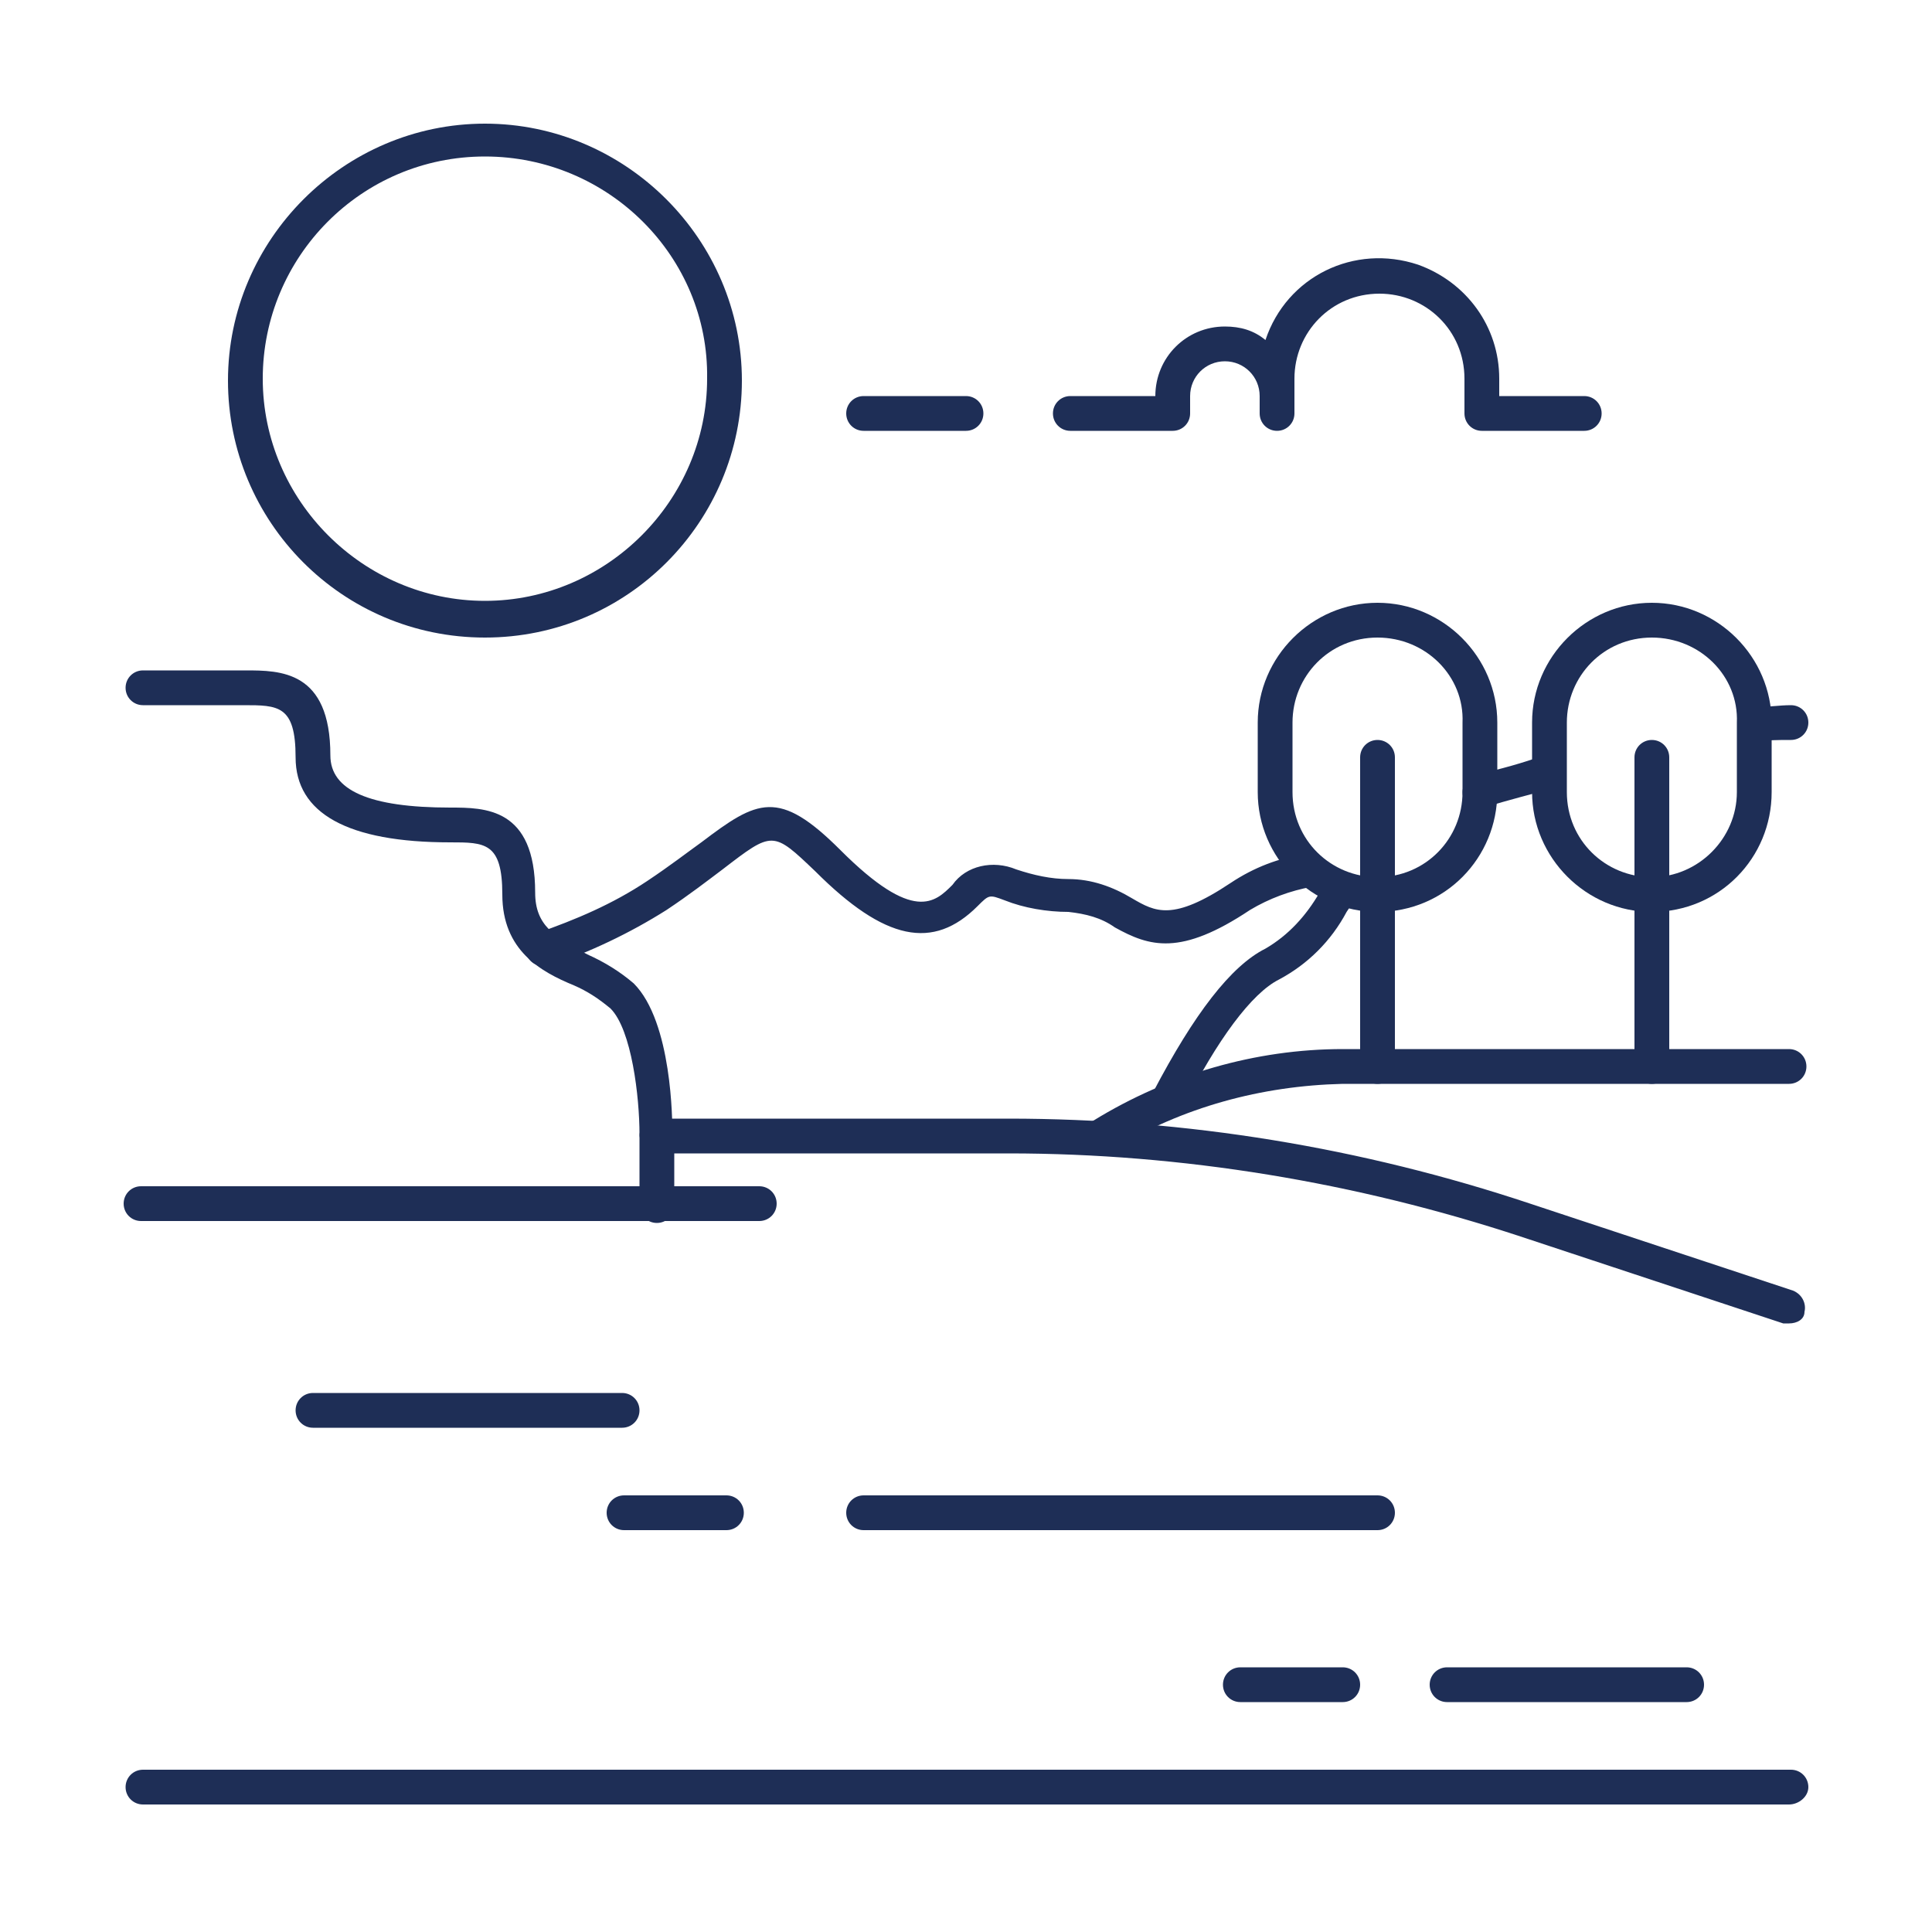
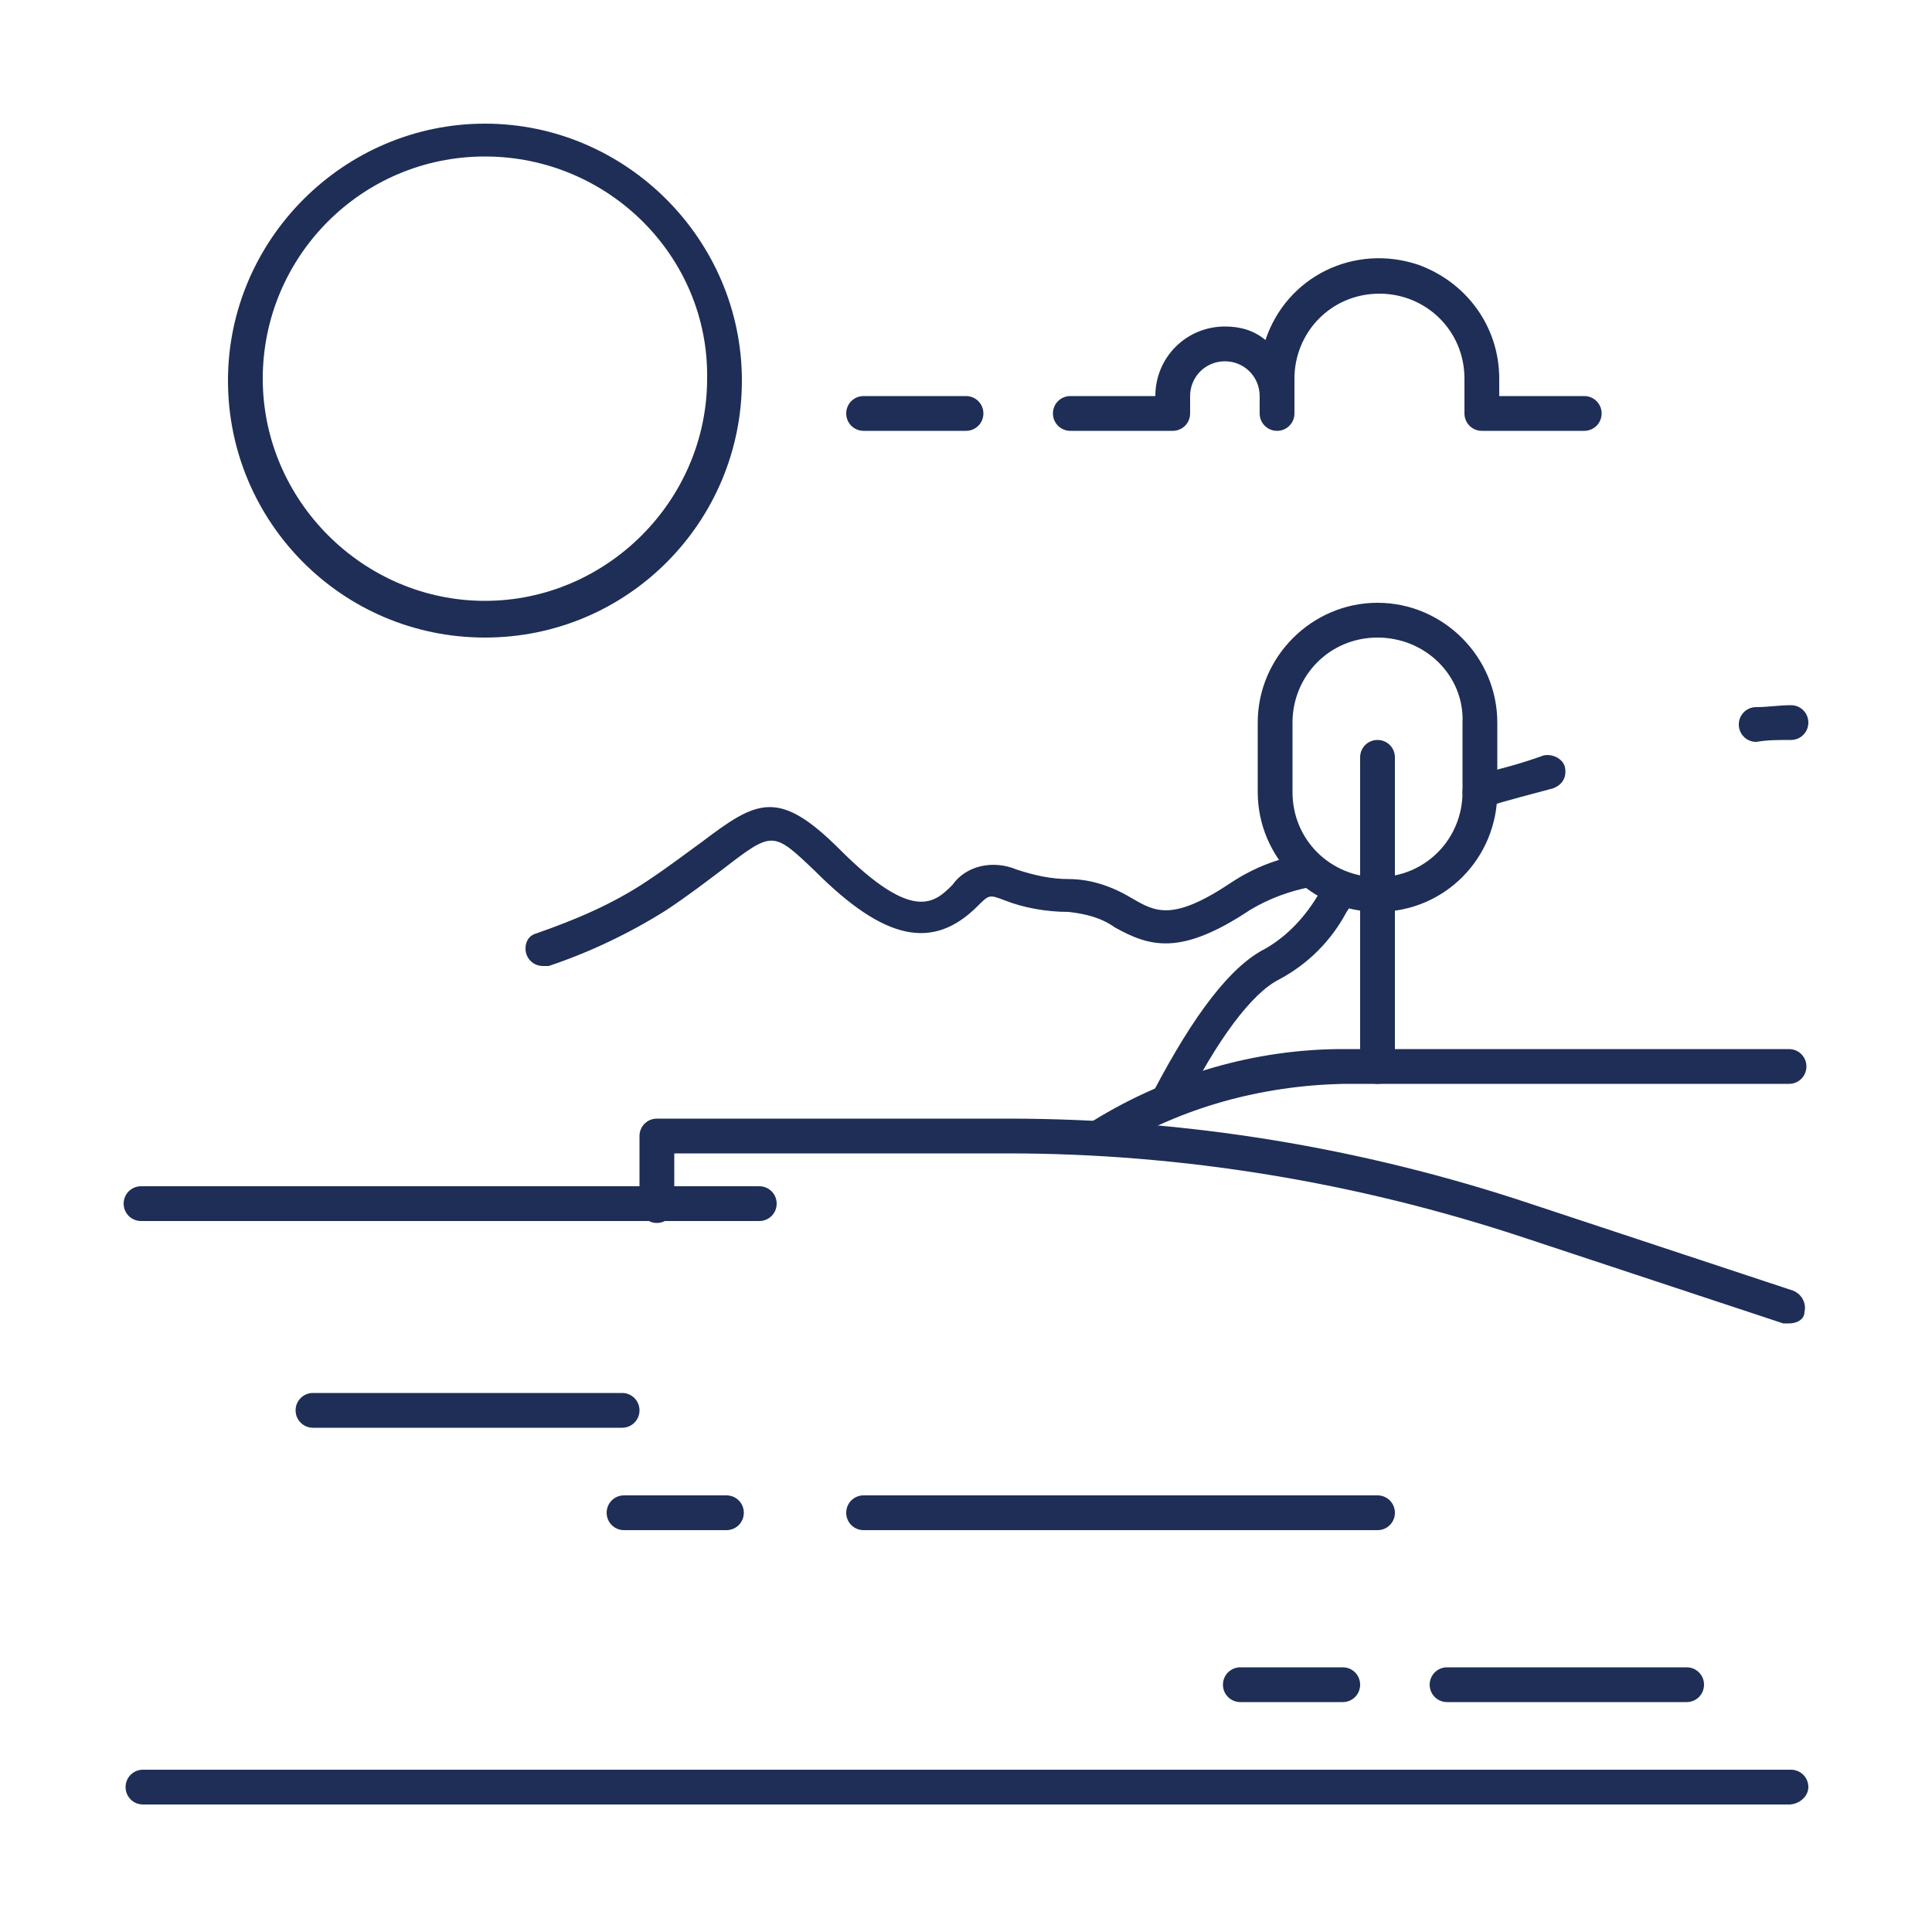
<svg xmlns="http://www.w3.org/2000/svg" version="1.1" id="Layer_1" x="0px" y="0px" viewBox="0 0 100 100" style="enable-background:new 0 0 100 100;" xml:space="preserve">
  <style type="text/css">
	.st0{fill:#1E2E56;}
</style>
  <g>
    <path class="st0" d="M28.1,50c-0.5,0-0.9-0.4-0.9-0.9c0-0.4,0.2-0.7,0.6-0.8c2-0.7,3.9-1.5,5.7-2.7c1.2-0.8,2.1-1.5,2.8-2   c2.9-2.2,4-2.8,7.2,0.4c3.8,3.8,4.9,2.7,5.8,1.8c0.7-1,2.1-1.3,3.3-0.8c0.9,0.3,1.8,0.5,2.7,0.5c1.2,0,2.3,0.4,3.3,1   c1.2,0.7,2.1,1.2,5.1-0.8c1.2-0.8,2.5-1.3,3.9-1.5c0.5-0.1,0.9,0.2,1,0.7c0.1,0.5-0.2,0.9-0.7,1c-1.1,0.2-2.2,0.6-3.2,1.2   c-3.6,2.4-5.2,1.9-7,0.9c-0.7-0.5-1.5-0.7-2.4-0.8c-1.1,0-2.3-0.2-3.3-0.6c-0.8-0.3-0.8-0.3-1.4,0.3c-2.3,2.3-4.8,1.8-8.4-1.8   C40,43,40,43,37.4,45c-0.8,0.6-1.7,1.3-2.9,2.1c-1.9,1.2-4,2.2-6.1,2.9C28.3,50,28.2,50,28.1,50z" />
    <path class="st0" d="M60.5,57.8c-0.5,0-0.9-0.4-0.9-0.9c0-0.1,0-0.3,0.1-0.4c2.1-4,4-6.5,5.8-7.4c1.2-0.7,2.1-1.7,2.8-2.9l0.4-0.6   c0.3-0.4,0.8-0.5,1.2-0.2c0.4,0.3,0.5,0.8,0.2,1.2c0,0,0,0,0,0l-0.4,0.6c-0.8,1.5-2,2.7-3.5,3.5c-1.4,0.7-3.2,3.1-5,6.7   C61.2,57.6,60.9,57.8,60.5,57.8z" />
    <path class="st0" d="M76.6,41.9c-0.5,0-0.9-0.4-0.9-0.9c0-0.4,0.3-0.8,0.7-0.9c1.3-0.3,2.4-0.6,3.5-1c0.5-0.1,1,0.2,1.1,0.6   c0.1,0.5-0.1,0.9-0.6,1.1c-1.1,0.3-2.3,0.6-3.6,1C76.8,41.9,76.7,41.9,76.6,41.9z" />
    <path class="st0" d="M90.9,38.4c-0.5,0-0.9-0.4-0.9-0.9c0-0.5,0.4-0.9,0.9-0.9l0,0c0.6,0,1.2-0.1,1.8-0.1c0.5,0,0.9,0.4,0.9,0.9   c0,0.5-0.4,0.9-0.9,0.9C92,38.3,91.5,38.3,90.9,38.4L90.9,38.4z" />
    <path class="st0" d="M57.1,59.6c-0.5,0-0.9-0.4-0.9-0.9c0-0.3,0.1-0.6,0.4-0.7c3.9-2.4,8.4-3.7,12.9-3.7h23.1   c0.5,0,0.9,0.4,0.9,0.9c0,0.5-0.4,0.9-0.9,0.9H69.5c-4.2,0.1-8.3,1.2-11.9,3.4C57.5,59.6,57.3,59.6,57.1,59.6z" />
-     <path class="st0" d="M34,59.6c-0.5,0-0.9-0.4-0.9-0.9c0-1.9-0.4-5.4-1.5-6.5c-0.6-0.5-1.2-0.9-1.9-1.2C28,50.3,26,49.2,26,46.3   c0-2.7-0.9-2.7-2.7-2.7c-5.3,0-8-1.5-8-4.4c0-2.7-0.9-2.7-2.7-2.7H7.4c-0.5,0-0.9-0.4-0.9-0.9c0-0.5,0.4-0.9,0.9-0.9h5.3   c1.8,0,4.4,0,4.4,4.4c0,1.8,2,2.7,6.2,2.7c1.8,0,4.4,0,4.4,4.4c0,1.7,1,2.3,2.7,3.2c0.9,0.4,1.7,0.9,2.4,1.5c2,2,2,7.2,2,7.7   C34.9,59.2,34.5,59.6,34,59.6z" />
    <path class="st0" d="M71.3,47.2c-3.4,0-6.2-2.8-6.2-6.2l0,0v-3.6c0-3.4,2.8-6.2,6.2-6.2c3.4,0,6.2,2.8,6.2,6.2V41   C77.5,44.4,74.8,47.2,71.3,47.2L71.3,47.2z M71.3,33c-2.5,0-4.4,2-4.4,4.4V41c0,2.5,2,4.4,4.4,4.4c2.5,0,4.4-2,4.4-4.4v-3.6   C75.8,35,73.8,33,71.3,33z" />
    <path class="st0" d="M71.3,56.1c-0.5,0-0.9-0.4-0.9-0.9v-16c0-0.5,0.4-0.9,0.9-0.9c0.5,0,0.9,0.4,0.9,0.9v16   C72.2,55.7,71.8,56.1,71.3,56.1z" />
-     <path class="st0" d="M85.5,47.2c-3.4,0-6.2-2.8-6.2-6.2l0,0v-3.6c0-3.4,2.8-6.2,6.2-6.2s6.2,2.8,6.2,6.2V41   C91.7,44.4,89,47.2,85.5,47.2L85.5,47.2z M85.5,33c-2.5,0-4.4,2-4.4,4.4V41c0,2.5,2,4.4,4.4,4.4s4.4-2,4.4-4.4v-3.6   C90,35,88,33,85.5,33z" />
-     <path class="st0" d="M85.5,56.1c-0.5,0-0.9-0.4-0.9-0.9v-16c0-0.5,0.4-0.9,0.9-0.9s0.9,0.4,0.9,0.9v16C86.4,55.7,86,56.1,85.5,56.1   z" />
    <path class="st0" d="M25.1,33c-7.4,0-13.3-6-13.3-13.3s6-13.3,13.3-13.3s13.3,6,13.3,13.3C38.4,27,32.5,33,25.1,33z M25.1,8.1   c-6.4,0-11.5,5.2-11.5,11.5s5.2,11.5,11.5,11.5s11.5-5.2,11.5-11.5C36.7,13.3,31.5,8.1,25.1,8.1z" />
    <path class="st0" d="M82,22.3h-5.3c-0.5,0-0.9-0.4-0.9-0.9v-1.8c0-2.5-2-4.4-4.4-4.4c-2.5,0-4.4,2-4.4,4.4v1.8   c0,0.5-0.4,0.9-0.9,0.9c-0.5,0-0.9-0.4-0.9-0.9v-0.9c0-1-0.8-1.8-1.8-1.8s-1.8,0.8-1.8,1.8v0.9c0,0.5-0.4,0.9-0.9,0.9h-5.3   c-0.5,0-0.9-0.4-0.9-0.9c0-0.5,0.4-0.9,0.9-0.9h4.4c0-2,1.6-3.6,3.6-3.6c0.8,0,1.5,0.2,2.1,0.7c1.1-3.3,4.6-5,7.9-3.9   c2.5,0.9,4.2,3.2,4.2,5.9v0.9H82c0.5,0,0.9,0.4,0.9,0.9C82.9,21.9,82.5,22.3,82,22.3z" />
    <path class="st0" d="M50,22.3h-5.3c-0.5,0-0.9-0.4-0.9-0.9c0-0.5,0.4-0.9,0.9-0.9H50c0.5,0,0.9,0.4,0.9,0.9   C50.9,21.9,50.5,22.3,50,22.3z" />
    <path class="st0" d="M92.6,68.5c-0.1,0-0.2,0-0.3,0l-13.6-4.5c-8.5-2.8-17.5-4.3-26.5-4.3H34.9v2.7c0,0.5-0.4,0.9-0.9,0.9   c-0.5,0-0.9-0.4-0.9-0.9v-3.6c0-0.5,0.4-0.9,0.9-0.9h18.2c9.2,0,18.3,1.5,27,4.4l13.6,4.5c0.5,0.2,0.7,0.7,0.6,1.1   C93.4,68.3,93,68.5,92.6,68.5z" />
    <path class="st0" d="M39.3,63.2h-32c-0.5,0-0.9-0.4-0.9-0.9c0-0.5,0.4-0.9,0.9-0.9h32c0.5,0,0.9,0.4,0.9,0.9   C40.2,62.8,39.8,63.2,39.3,63.2z" />
    <path class="st0" d="M32.2,73.9h-16c-0.5,0-0.9-0.4-0.9-0.9s0.4-0.9,0.9-0.9h16c0.5,0,0.9,0.4,0.9,0.9S32.7,73.9,32.2,73.9z" />
    <path class="st0" d="M71.3,79.2H44.7c-0.5,0-0.9-0.4-0.9-0.9c0-0.5,0.4-0.9,0.9-0.9h26.6c0.5,0,0.9,0.4,0.9,0.9   C72.2,78.8,71.8,79.2,71.3,79.2z" />
    <path class="st0" d="M87.3,88.1H74.9c-0.5,0-0.9-0.4-0.9-0.9c0-0.5,0.4-0.9,0.9-0.9h12.4c0.5,0,0.9,0.4,0.9,0.9   C88.2,87.7,87.8,88.1,87.3,88.1z" />
    <path class="st0" d="M37.6,79.2h-5.3c-0.5,0-0.9-0.4-0.9-0.9c0-0.5,0.4-0.9,0.9-0.9h5.3c0.5,0,0.9,0.4,0.9,0.9   C38.5,78.8,38.1,79.2,37.6,79.2z" />
    <path class="st0" d="M69.5,88.1h-5.3c-0.5,0-0.9-0.4-0.9-0.9c0-0.5,0.4-0.9,0.9-0.9h5.3c0.5,0,0.9,0.4,0.9,0.9   C70.4,87.7,70,88.1,69.5,88.1z" />
    <path class="st0" d="M92.6,93.4H7.4c-0.5,0-0.9-0.4-0.9-0.9s0.4-0.9,0.9-0.9h85.3c0.5,0,0.9,0.4,0.9,0.9S93.1,93.4,92.6,93.4z" />
  </g>
</svg>